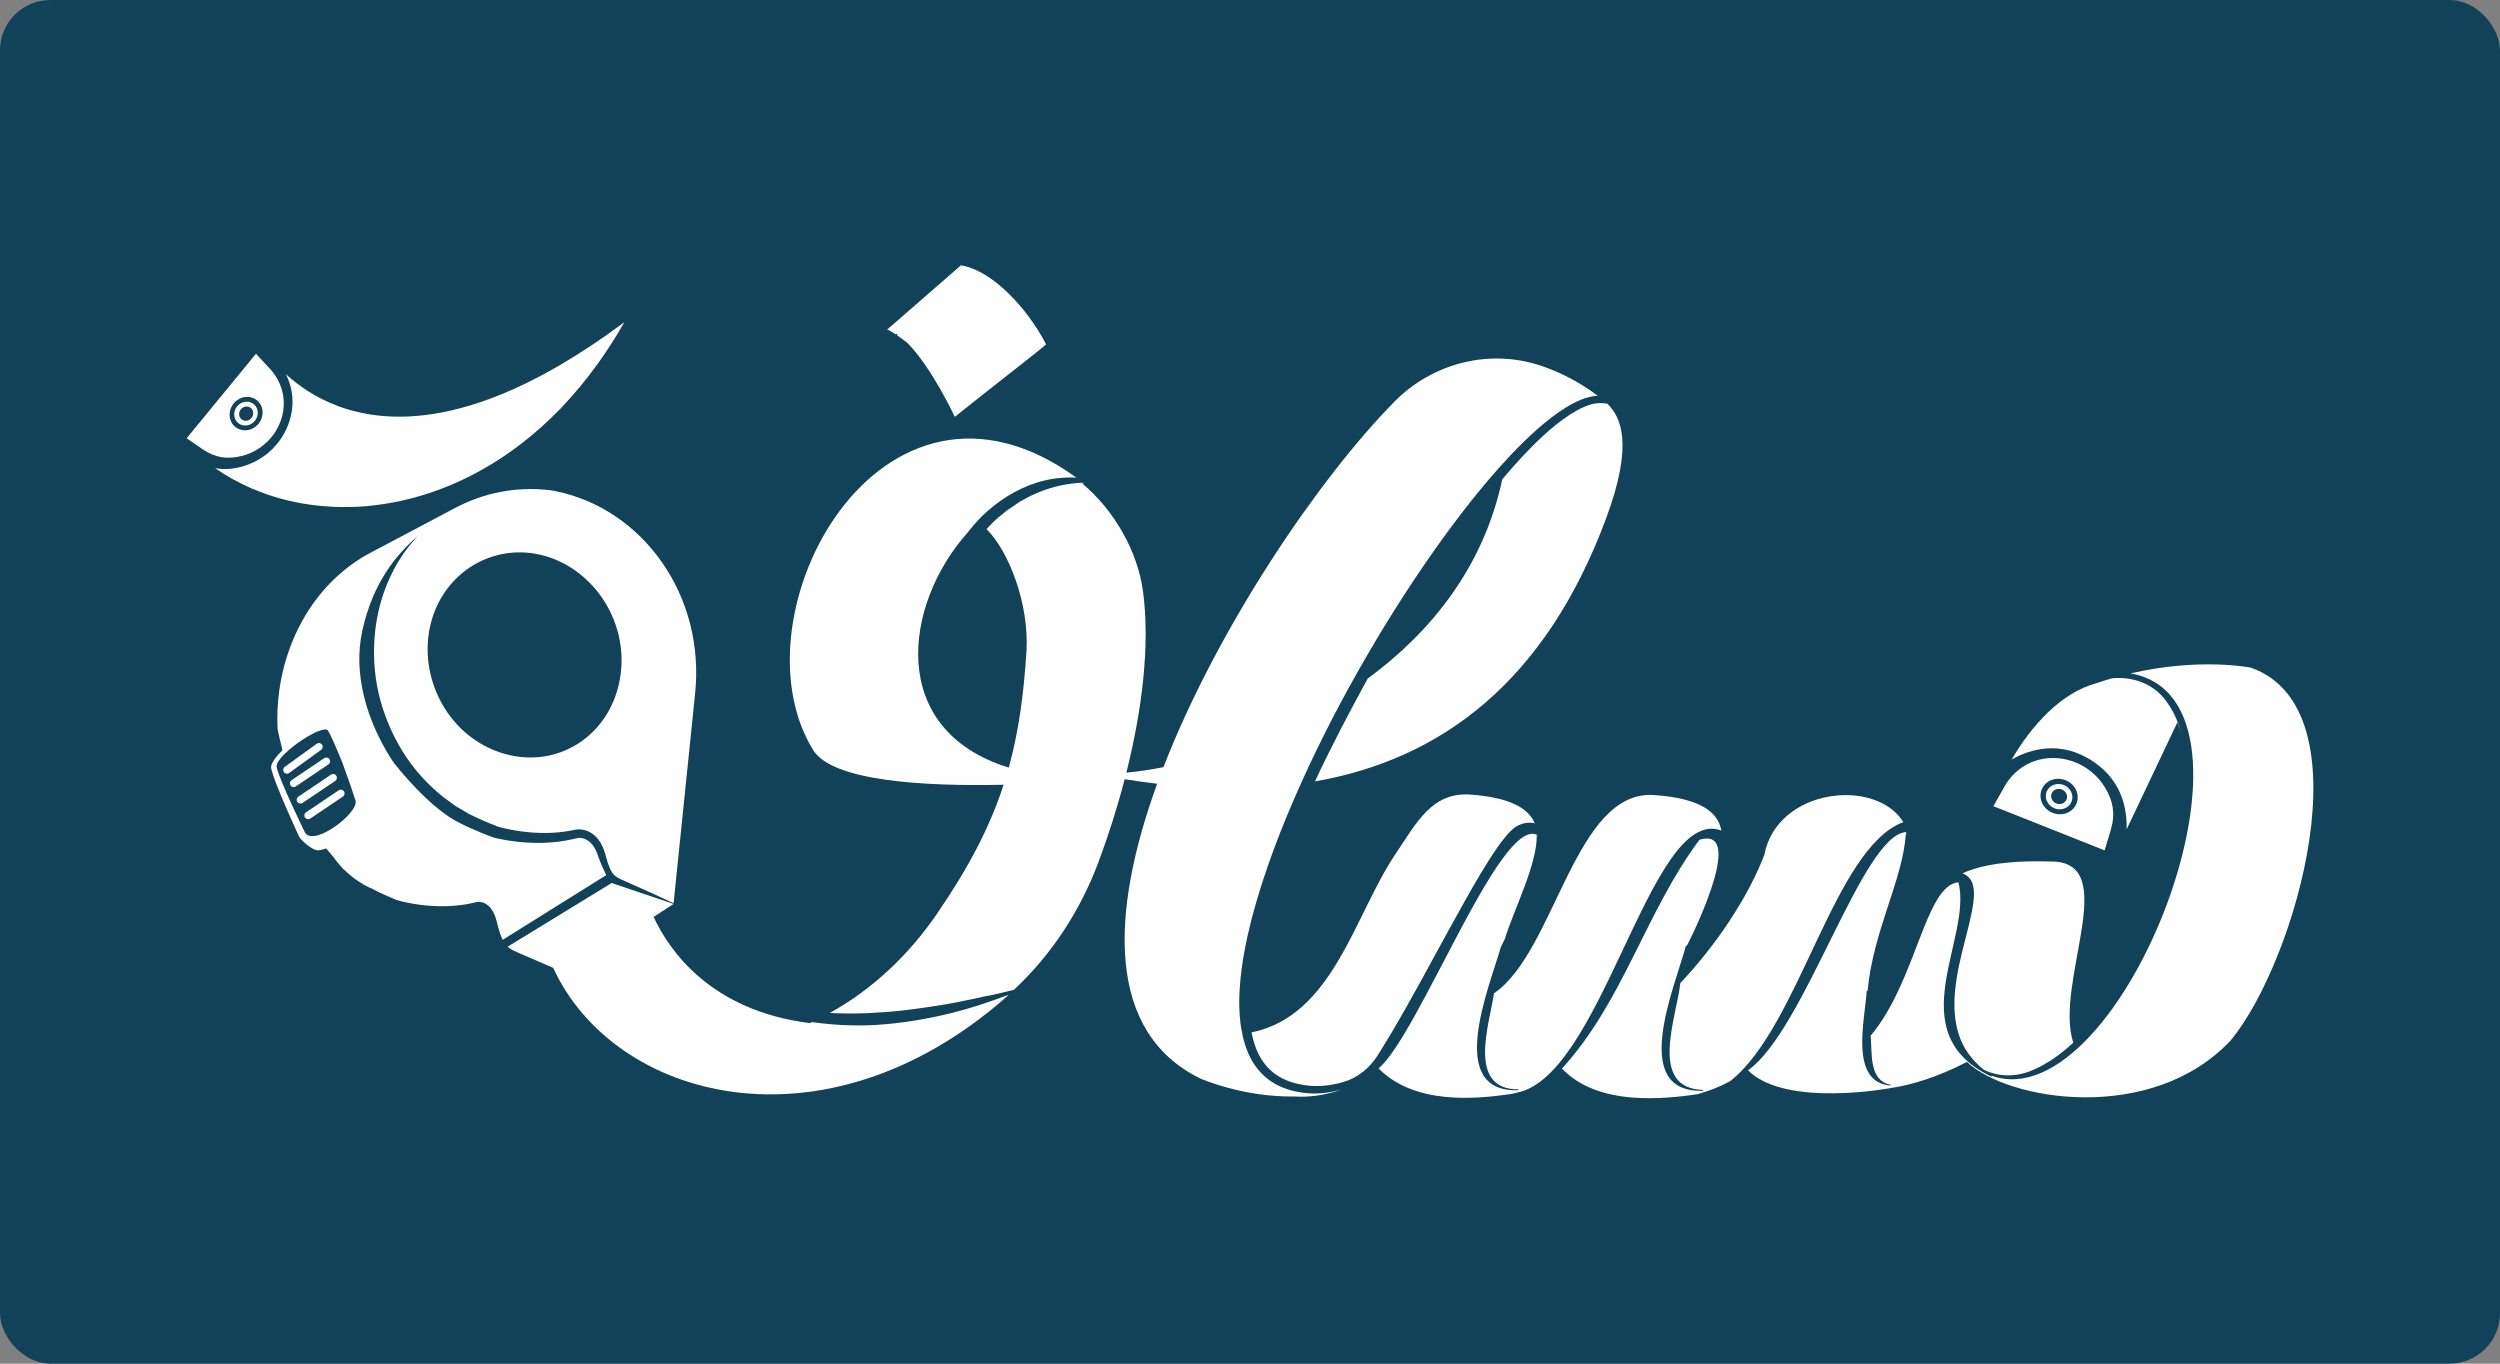
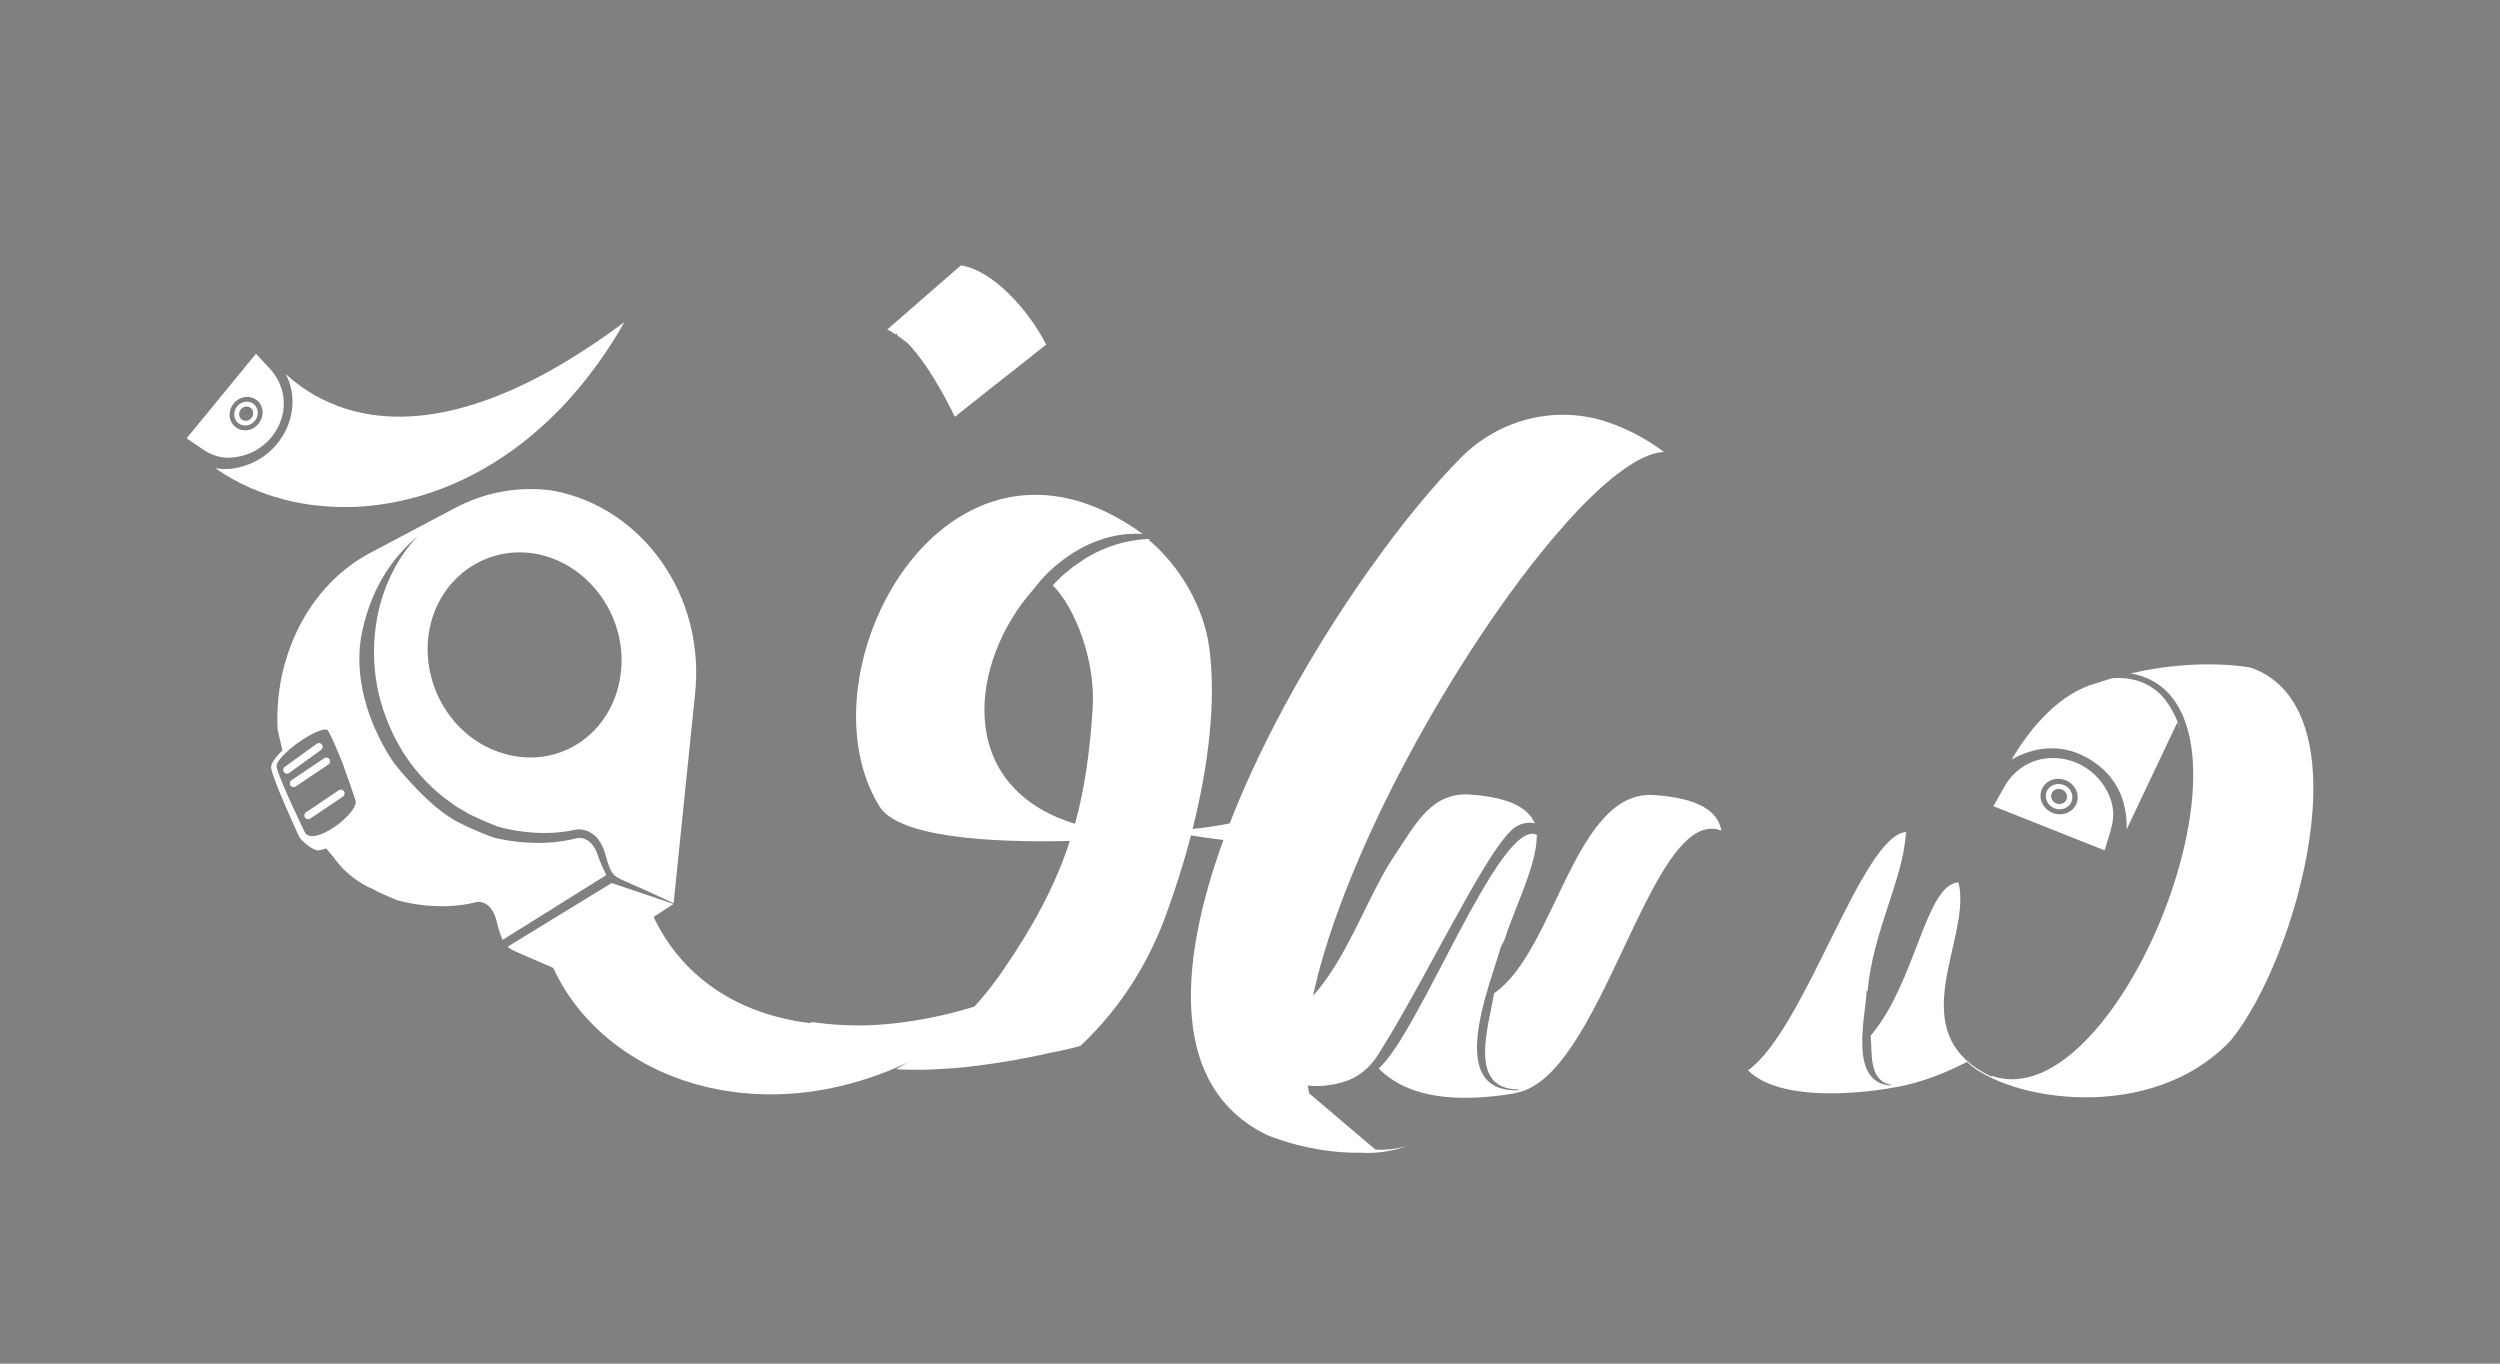
<svg xmlns="http://www.w3.org/2000/svg" id="Layer_1" data-name="Layer 1" viewBox="0 0 1100 600">
  <rect x="0" y="0" width="1100" height="600" fill="#808080" stroke="none" />
  <defs>
    <style>      .cls-1 {        fill: #fff;      }      .cls-1, .cls-2 {        stroke-width: 0px;      }      .cls-2 {        fill: #124259;      }    </style>
  </defs>
-   <rect class="cls-2" width="1100" height="600" rx="22.19" ry="22.19" />
  <g>
    <path class="cls-1" d="m638.05,408.12c4.41-7.91,8.71-15.89,13.41-23.7,2.36-3.9,4.76-7.79,7.4-11.58,1.32-1.9,2.72-3.76,4.3-5.56.79-.9,1.63-1.78,2.63-2.62.49-.42,1.05-.82,1.67-1.2.72-.4,1.33-.63,1.93-.84,1.67-.61,3.86-.91,5.91-.35-2.81-6.8-11.17-11.4-28.27-12.65-17.1-1.25-23.91,12.66-33.12,26.32-17.89,26.52-27.29,71.01-63.23,78.32.64,3.29,1.59,6.45,3,9.39,2.05,4.18,5.12,7.68,9.08,10.03,3.93,2.4,8.71,3.56,13.51,4.06,4.82.39,9.75-.21,14.49-1.58.03,0,.07-.02.1-.03,6.38-1.77,11.75-6.13,15.29-11.73,1.87-2.96,3.7-5.96,5.51-8.96,9.19-15.5,17.7-31.44,26.38-47.34v.02Z" />
    <path class="cls-1" d="m676.44,368.68c0-.37-.02-.73-.03-1.09-.08-.1-.15-.21-.23-.3.16.43.27.89.27,1.39h-.01Z" />
-     <path class="cls-1" d="m867.88,388.72c.71,2.03.73,4.16.61,6.21-.29,4.12-1.25,8.11-2.18,12.08-1.91,7.92-4.19,15.73-5.43,23.74-1.23,7.96-1.55,16.26.85,24,1.91,6.33,5.95,11.82,11.12,15.92,6.77,3.4,15,3.22,21.85.02,6.54-2.79,12.29-7.09,17.53-11.9-8.6-26.47,21.86-80.12-10.05-79.72-22.82-.73-33.97,2.89-38.72,5.24h.02-.01c2.03.66,3.75,2.36,4.4,4.4h.01Z" />
-     <path class="cls-1" d="m576.07,481.1c-5.23-.44-10.51-1.59-15.12-4.25-4.62-2.61-8.35-6.68-10.76-11.38-1.5-2.89-2.52-5.97-3.27-9.12h-.02c-.03-.14-.05-.29-.08-.43-.28-1.22-.51-2.44-.71-3.67-.07-.45-.15-.9-.21-1.36-.02-.18-.06-.36-.09-.55-.17-1.37-.29-2.75-.38-4.13,0-.15-.01-.31-.02-.47-.22-3.71-.19-7.43.09-11.14.68-10.48,2.8-20.8,5.38-30.94,5.38-20.26,12.97-39.85,21.53-58.93,8.59-19.09,18.27-37.68,28.77-55.78,10.51-18.09,21.82-35.73,34.1-52.68,6.15-8.47,12.55-16.76,19.33-24.74,6.77-7.98,13.9-15.68,21.74-22.65,3.94-3.45,8.05-6.74,12.52-9.51,1.12-.7,2.24-1.38,3.43-1.95,1.15-.64,2.36-1.18,3.59-1.65,2.25-.91,4.66-1.55,7.12-1.64-.18-.14-.38-.28-.55-.41h-.03c-7.99-5.93-16.12-9.93-23.76-12.58-22.84-7.93-48.13-1.64-65.1,15.57-33.03,33.49-77.61,98.96-101.65,160.84-5.96,1.17-11.43,1.96-16.32,2.41,6.9-27.53,10.5-56.13,7.31-79.81-2.37-17.63-12.64-35.68-26.87-47.55.34.05.68.09,1.02.15-.17-.13-.33-.24-.5-.37-6.7.23-13.08,1.66-18.98,3.99-2.04.89-4.07,1.67-5.98,2.81l-2.9,1.57c-.93.58-1.82,1.26-2.73,1.88-.89.65-1.84,1.21-2.75,1.83l-2.57,2.11c-.85.71-1.73,1.37-2.56,2.12l-2.36,2.36c-.58.56-1.11,1.17-1.67,1.75,9.81,9.66,18.86,33.07,17.57,53.84-1.21,19.48-3.56,35.81-7.78,51.09-53.57-16.5-46.26-71.69-18.3-103.17,2-2.56,4.11-5.04,6.42-7.35,6.87-6.67,15.15-12.03,24.32-14.89,5.57-1.76,11.46-2.49,17.29-2.16-86.07-62.37-152.3,60.52-115.83,119.81,8.46,13.75,48.6,16.08,83.83,15.31-6.09,18.74-15.33,36.34-29.31,56.78-12.5,18.28-28.68,33.41-47.13,43.62,1.26.06,2.51.16,3.77.17,5.38.16,10.78.12,16.16-.27,10.79-.52,21.53-2.08,32.31-3.91,5.36-1.09,10.78-2.03,16.16-3.33,4.26-.66,8.36-1.88,12.59-2.84,16.64-15.51,29.21-34.88,37.19-56.19,4.3-11.49,8.25-23.84,11.53-36.46,4.8.77,9.56,1.42,14.3,1.98-20.62,56.74-22.7,109.26,18.95,129.69,0,0,18.67,8.29,41.34,7.92,6.47.4,13.36-.44,20.48-2.92-4.51,1.22-9.21,1.83-13.89,1.54l.04.04Z" />
-     <path class="cls-1" d="m678.94,191.79c-6.38,5.89-12.29,12.38-17.94,19.1-8.29,38.84-31.59,67.4-59.18,87.65-8.16,14.86-16.06,29.92-23.23,45.28,55.17-9.68,101.18-43.4,128.04-115.57,12.17-32.7,6.77-44.57.58-50.65h-.01c-1.28-.16-2.59-.29-3.54-.22-4.21.06-8.77,2.45-12.88,5.04-4.16,2.7-8.08,5.94-11.84,9.36h0Z" />
+     <path class="cls-1" d="m576.07,481.1h-.02c-.03-.14-.05-.29-.08-.43-.28-1.22-.51-2.44-.71-3.67-.07-.45-.15-.9-.21-1.36-.02-.18-.06-.36-.09-.55-.17-1.37-.29-2.75-.38-4.13,0-.15-.01-.31-.02-.47-.22-3.71-.19-7.43.09-11.14.68-10.48,2.8-20.8,5.38-30.94,5.38-20.26,12.97-39.85,21.53-58.93,8.59-19.09,18.27-37.68,28.77-55.78,10.51-18.09,21.82-35.73,34.1-52.68,6.15-8.47,12.55-16.76,19.33-24.74,6.77-7.98,13.9-15.68,21.74-22.65,3.94-3.45,8.05-6.74,12.52-9.51,1.12-.7,2.24-1.38,3.43-1.95,1.15-.64,2.36-1.18,3.59-1.65,2.25-.91,4.66-1.55,7.12-1.64-.18-.14-.38-.28-.55-.41h-.03c-7.99-5.93-16.12-9.93-23.76-12.58-22.84-7.93-48.13-1.64-65.1,15.57-33.03,33.49-77.61,98.96-101.65,160.84-5.96,1.17-11.43,1.96-16.32,2.41,6.9-27.53,10.5-56.13,7.31-79.81-2.37-17.63-12.64-35.68-26.87-47.55.34.05.68.09,1.02.15-.17-.13-.33-.24-.5-.37-6.7.23-13.08,1.66-18.98,3.99-2.04.89-4.07,1.67-5.98,2.81l-2.9,1.57c-.93.58-1.82,1.26-2.73,1.88-.89.65-1.84,1.21-2.75,1.83l-2.57,2.11c-.85.71-1.73,1.37-2.56,2.12l-2.36,2.36c-.58.56-1.11,1.17-1.67,1.75,9.81,9.66,18.86,33.07,17.57,53.84-1.21,19.48-3.56,35.81-7.78,51.09-53.57-16.5-46.26-71.69-18.3-103.17,2-2.56,4.11-5.04,6.42-7.35,6.87-6.67,15.15-12.03,24.32-14.89,5.57-1.76,11.46-2.49,17.29-2.16-86.07-62.37-152.3,60.52-115.83,119.81,8.46,13.75,48.6,16.08,83.83,15.31-6.09,18.74-15.33,36.34-29.31,56.78-12.5,18.28-28.68,33.41-47.13,43.62,1.26.06,2.51.16,3.77.17,5.38.16,10.78.12,16.16-.27,10.79-.52,21.53-2.08,32.31-3.91,5.36-1.09,10.78-2.03,16.16-3.33,4.26-.66,8.36-1.88,12.59-2.84,16.64-15.51,29.21-34.88,37.19-56.19,4.3-11.49,8.25-23.84,11.53-36.46,4.8.77,9.56,1.42,14.3,1.98-20.62,56.74-22.7,109.26,18.95,129.69,0,0,18.67,8.29,41.34,7.92,6.47.4,13.36-.44,20.48-2.92-4.51,1.22-9.21,1.83-13.89,1.54l.04.04Z" />
    <path class="cls-1" d="m757.4,365.43c-1.52-8.4-9.69-14.15-29.14-15.57-35.43-3.09-43.71,68.62-70.88,87.18-2.2,14.12-11.9,42.35,10.79,42.29l.05.36c-32.65,1.3-12.78-45.51-7.77-63.28-.08.53,1.66-3.45,1.57-2.92,3.86-12.86,14.6-33.57,14.13-46.22-16.29-7.32-51.75,87.61-69.56,102.84,15.63,15.84,42.2,14,61.59,10.69-.94.14-1.84.21-2.7.25,39.19-3.52,60.25-127.44,91.9-115.62h.02Z" />
-     <path class="cls-1" d="m837.44,361.73c-12.09-19.67-55.49-14.93-61.12,14.34-7.09,18.69-21.3,39.91-36.97,56.47-1.62,15.01-14.26,46.37,10.05,47.03l.05.36c-32.96,1.17-12.39-45.88-7.64-63.84l.34.12c-.07.49,27.37-53.24,5.61-46.7-23.53,31.4-33.5,71.14-60.49,100.65,15.67,16.48,44.32,13.77,62.16,10.88-.83.12-1.63.2-2.4.24,4.63-1.08,9.39-2.94,14.22-5.56,30.54-23.92,45.53-102.55,76.21-113.99h-.02Z" />
    <path class="cls-1" d="m385.41,450.98c-9.39.5-18.84.1-28.15-1.27-.31.14-.61.32-.93.46-43.7-5.48-61.9-31.99-68.74-46.72l8.76-5.72-12.43-4.2h0l-14.8-5-45.75,28.01s-.03-.02-.05-.04c.55.5,1.14.95,1.84,1.34.73.41,1.56.8,2.52,1.21.21.09.32.14.32.14l15.4,6.67c26.81,58.18,119.06,83.12,199.03,13.13.49-.42.93-.88,1.41-1.31-8.32,3.14-16.76,5.97-25.41,8.12-10.83,2.65-21.87,4.5-33.02,5.17h0Z" />
    <path class="cls-1" d="m838.78,367.7c.02.37.08.72.07,1.11,0-.37-.02-.74-.07-1.11Z" />
    <path class="cls-1" d="m990.48,293.78s-22.42-4.61-53.04,2.53c67.81,11.61-3.7,197.13-61.02,177.05l-.21.34c-40.84-19.44-8.2-60.77-14.49-85.49-14.66,1.2-18.52,43.67-38.64,67.52.79,7.7-.94,19.68,8.81,21.55l.05.35c-18.46-1.27-11.33-29.17-10.58-41.65l.35.05s0,.07.01.11c2.42-26.65,15.68-49.22,16.85-69.46.09.33.16.68.2,1.03-.03-.53-.03-1.08-.1-1.59-19.37,1.16-44.35,86.85-69.54,104.84,16.62,16.54,62.77,7.79,62.77,7.79-.07.01-.13,0-.2.01,9.34-1.33,20.56-4.73,33.77-11.51,18.06,17.15,81.33,27.56,116.11-9.53,28.82-35.11,60.32-145.63,8.89-163.92v-.02Z" />
    <path class="cls-1" d="m394.12,147.15l.19-.34c.21.13.42.28.63.43l-.2.33s-.07-.05-.1-.07c1.69,1.14,3.26,2.33,4.75,3.54,10.73,10.9,20.72,32.36,20.72,32.36l15.06-11.94c10.82-8.48,23.89-18.76,25.13-19.92-4.48-8.64-10.28-16.22-16.18-22.04-12.11-12.15-21.35-12.72-21.35-12.72l-32.45,28.27c.27.06.54.16.8.24,1.03.6,2.02,1.22,2.99,1.86h.01Zm4.4,3.04c.18.18.37.35.55.53v.02c-.2-.16-.41-.31-.6-.46l.06-.08h0Z" />
    <path class="cls-1" d="m918.34,333.43c15.51,8.71,17.57,22.61,17.39,31.45,6.65-14.12,15.89-33.56,22.34-47.1.8,1.9,1.47,3.88,2.08,5.9-.72-2.56-1.55-5.08-2.62-7.52-1.59-3.68-3.7-7.1-6.37-10.06-2.74-2.9-6.2-5.06-9.97-6.35-3.83-1.29-7.89-1.64-11.91-1.31-2.28.67-4.6,1.4-6.94,2.2-15.62,4.19-28.55,18.75-37.22,33.57,5.65-3.29,18.78-8.89,33.22-.78h0Z" />
    <path class="cls-1" d="m928.81,364.91c2.03-7.02.86-12.72-2.66-18.51-.78-1.28-1.67-2.49-2.65-3.62-2.19-2.52-4.86-4.65-7.91-6.23-.75-.4-1.53-.76-2.34-1.08-4.69-1.9-9.59-2.35-14.14-1.6-6.67,1.1-12.7,5.07-16.62,11.3l-4.18,7.4-1.21,2.15,48.93,19.45,2.79-9.25h0Zm-17.95-7.94c-3.77,2.47-9.05,1.35-11.65-2.45-2.53-3.69-1.49-8.47,2.18-10.69,3.61-2.18,8.57-1.18,11.18,2.28,2.69,3.55,1.97,8.45-1.72,10.87h.01Z" />
    <path class="cls-1" d="m902.72,345.78c-2.63,1.58-3.38,4.98-1.58,7.62,1.86,2.73,5.64,3.54,8.34,1.76,2.64-1.74,3.13-5.23,1.2-7.77-1.87-2.46-5.39-3.16-7.96-1.62h0Zm5.35,7.45c-1.61,1.05-3.86.57-4.97-1.04-1.09-1.58-.65-3.62.92-4.58,1.55-.94,3.68-.51,4.8.98,1.15,1.52.83,3.61-.75,4.64Z" />
    <path class="cls-1" d="m263.55,377.78c-.6-1.84-1.21-3.59-2.23-5.16-.98-1.57-2.38-2.87-4.07-3.52-.84-.32-1.76-.47-2.64-.43-.8.07-1.83.4-2.74.59-3.75.85-7.58,1.34-11.42,1.53-7.69.34-15.39-.39-22.9-2.17h-.04c-4.17-1.49-8.28-3.21-12.35-5.06-.76-.42-1.6-.85-2.59-1.31-13.52-6.3-28.95-26.18-28.95-26.18-.54-.8-1.14-1.57-1.65-2.39-10.45-16.52-16.74-36.99-12.57-56.09,4.65-21.29,15.07-33.7,24.41-41.71-10.93,11.5-17.17,26.78-18.81,42.42-.9,9.03-.43,18.23,1.67,27.09,2.09,8.86,5.64,17.35,10.38,25.1,4.77,7.74,10.93,14.58,18.02,20.24l5.5,4.01,5.88,3.46c2.03,1.01,4.13,1.91,6.19,2.88,2.01.93,4.32,1.74,6.46,2.65,6.59,1.83,14.05,2.85,21.16,2.78,3.64-.04,7.21-.35,10.79-1.02l1.35-.27.68-.14.72-.12.6-.04c1.49-.03,2.86.24,4.15.77,2.58,1.06,4.48,3.05,5.66,5.06.62,1.01,1.08,2.05,1.47,3.09l.52,1.55.37,1.35c.5,1.79,1.03,3.55,1.69,5.12.67,1.58,1.41,2.78,2.58,3.67,1.19.92,2.92,1.64,4.68,2.42,6.99,3.06,13.96,6.18,20.86,9.46l9.41-91.73c4.79-43.56-22.97-81.85-61.39-89.58l-2.33-.4c-14.76-1.8-29.55,1.13-42.34,8.09.02-.02.05-.04.07-.06l-35.97,19.05c-1.66.85-3.3,1.77-4.9,2.76-1.82,1.13-3.6,2.35-5.33,3.66-11.86,8.95-21.6,22.19-27.05,38.74-3.51,10.64-4.93,21.73-4.43,32.62.2,1.89,1.84,7.81,2.14,9.6-3.17,3.09-5.27,6.04-4.95,7.84,1.11,6.06,12.29,30.11,12.29,30.11.81,1.6,6.02,6.35,8.64,6.03,1.03-.13,2.16-.44,3.33-.82,1.15,1.46,2.19,2.7,3.05,3.68,1.09,1.53,2.21,2.92,3.36,4.17.41.52.78.97,1.02,1.18.18.16.37.31.55.46,5.96,5.81,11.74,8.04,11.74,8.04,0,0,.03-.01.04-.02,1.83,1,3.69,1.95,5.62,2.78l5.44,2.36s17.67,5.59,35.39.91c0,0,6.29-1.35,8.74,8.48.94,3.79,1.74,6.34,2.64,8.18l45.57-28.48c-.86-1.74-2.54-5.49-3.17-7.29h-.01Zm-26.11-133.76c22.49,5.03,39.06,28.22,35.59,53.06-3.74,26.69-28.45,42.45-53.4,33.86-23.4-8.06-36.06-34.08-29.95-57.15,5.73-21.62,26.51-34.52,47.76-29.77h0Zm-83.16,113.45c-.1.13-.2.25-.31.38-.4.47-.82.94-1.28,1.41,0,0-.01,0-.02.02-5.78,5.88-16.26,11.72-18.62,6.77,0,0-11.52-23.65-12.33-28.63-.2-1.24.98-3.08,2.9-5.1v.03c.19-.2.4-.41.6-.62,5.39-5.34,15.36-11.49,18.68-10.7.11.08.23.15.3.27,1.34,2.06,3.91,8,6.42,14.21,2.43,6.57,4.82,13.54,5.81,16.73.4,1.3-.51,3.2-2.16,5.22h.01Z" />
    <path class="cls-1" d="m141.66,327.62c-.54-.74-1.57-.91-2.31-.37l-14.05,10.17c-.74.54-.91,1.57-.37,2.31.54.74,1.57.91,2.31.37l14.05-10.17c.74-.54.91-1.57.37-2.31Z" />
    <path class="cls-1" d="m144.97,334.04c-.51-.76-1.54-.96-2.3-.45l-14.39,9.69c-.76.51-.96,1.54-.45,2.3.51.76,1.54.96,2.3.45l14.39-9.69c.76-.51.96-1.54.45-2.3Z" />
    <path class="cls-1" d="m149.04,347.73l-14.39,9.69c-.76.51-.96,1.54-.45,2.3.51.76,1.54.96,2.3.45l14.39-9.69c.76-.51.96-1.54.45-2.3-.51-.76-1.54-.96-2.3-.45Z" />
-     <path class="cls-1" d="m147.96,341.29c-.51-.76-1.54-.96-2.3-.45l-14.39,9.69c-.76.51-.96,1.54-.45,2.3.51.76,1.54.96,2.3.45l14.39-9.69c.76-.51.96-1.54.45-2.3Z" />
    <path class="cls-1" d="m138.55,222.31h.07c.32.05.64.1.97.14v-.02c2.1.23,4.22.4,6.36.51h0c.35.03.69.07,1.05.08v-.02c2.11.09,4.24.12,6.38.09h1.05c2.1-.06,4.21-.18,6.32-.35v.02c.34-.03.69-.08,1.04-.11h0c2.32-.22,4.66-.51,7-.86h0c.33-.04.67-.1,1-.16,2.05-.33,4.1-.71,6.15-1.15h0c.13-.02.25-.05.38-.08,24.14-5.25,48.66-18.31,70.06-40.39v.02c.23-.22.45-.42.66-.64l-.03-.04c5.46-5.7,10.72-12,15.7-18.91h0c.17-.24.35-.47.53-.71h0c4.01-5.61,7.86-11.57,11.49-17.98-10.05,7.49-19.54,13.75-28.52,18.98-.05.03-.09.05-.13.08h0c-5.11,2.97-10.05,5.61-14.82,7.92h0c-.16.07-.33.15-.49.23-1.59.76-3.15,1.49-4.7,2.19h0c-.24.11-.49.22-.73.33h0c-25.43,11.27-45.86,13.39-61.96,10.96h0c-.08-.02-.15-.03-.23-.04-5.14-.79-9.83-2.04-14.1-3.6h0l-.54-.21c-9.73-3.66-17.23-8.92-22.74-13.98,2.28,4.51,3.27,9.45,2.85,14.35-.44,5.18-2.29,10.4-5.66,14.99-3.95,5.4-9.46,9.19-15.51,11.06-4.45,1.37-8.63,1.78-12.82.95,4.81,3.37,9.99,6.25,15.45,8.66v.03c.3.14.63.27.95.4v-.03c1.94.83,3.91,1.59,5.91,2.3v.03c.32.11.65.21.98.32h0c6.59,2.24,13.51,3.8,20.66,4.66h0l-.03-.02Z" />
    <path class="cls-1" d="m106.25,200.65c1.33-.32,2.63-.76,3.89-1.3,2.8-1.2,5.39-2.94,7.62-5.16.55-.55,1.08-1.12,1.59-1.74,2.95-3.55,4.7-7.69,5.31-11.86.89-6.11-.89-12.46-5.22-17.6l-5.28-5.69-1.53-1.65-30.51,37.19,7.28,4.99c5.55,3.71,10.83,4.28,16.85,2.82Zm.4-25.7c3.91-1.18,7.78,1.05,8.7,4.86.9,3.74-1.35,7.79-5.08,9.11-3.84,1.35-7.9-.63-8.98-4.51-1.1-3.96,1.34-8.25,5.36-9.46Z" />
    <path class="cls-1" d="m109.67,186.92c2.66-.95,4.25-3.81,3.61-6.48-.65-2.72-3.39-4.32-6.2-3.49-2.89.86-4.64,3.93-3.84,6.77.78,2.78,3.69,4.18,6.43,3.2Zm-2.07-7.92c1.67-.51,3.33.43,3.73,2.07.39,1.61-.58,3.35-2.18,3.91-1.64.57-3.38-.28-3.83-1.94-.47-1.69.57-3.51,2.28-4.04Z" />
  </g>
</svg>